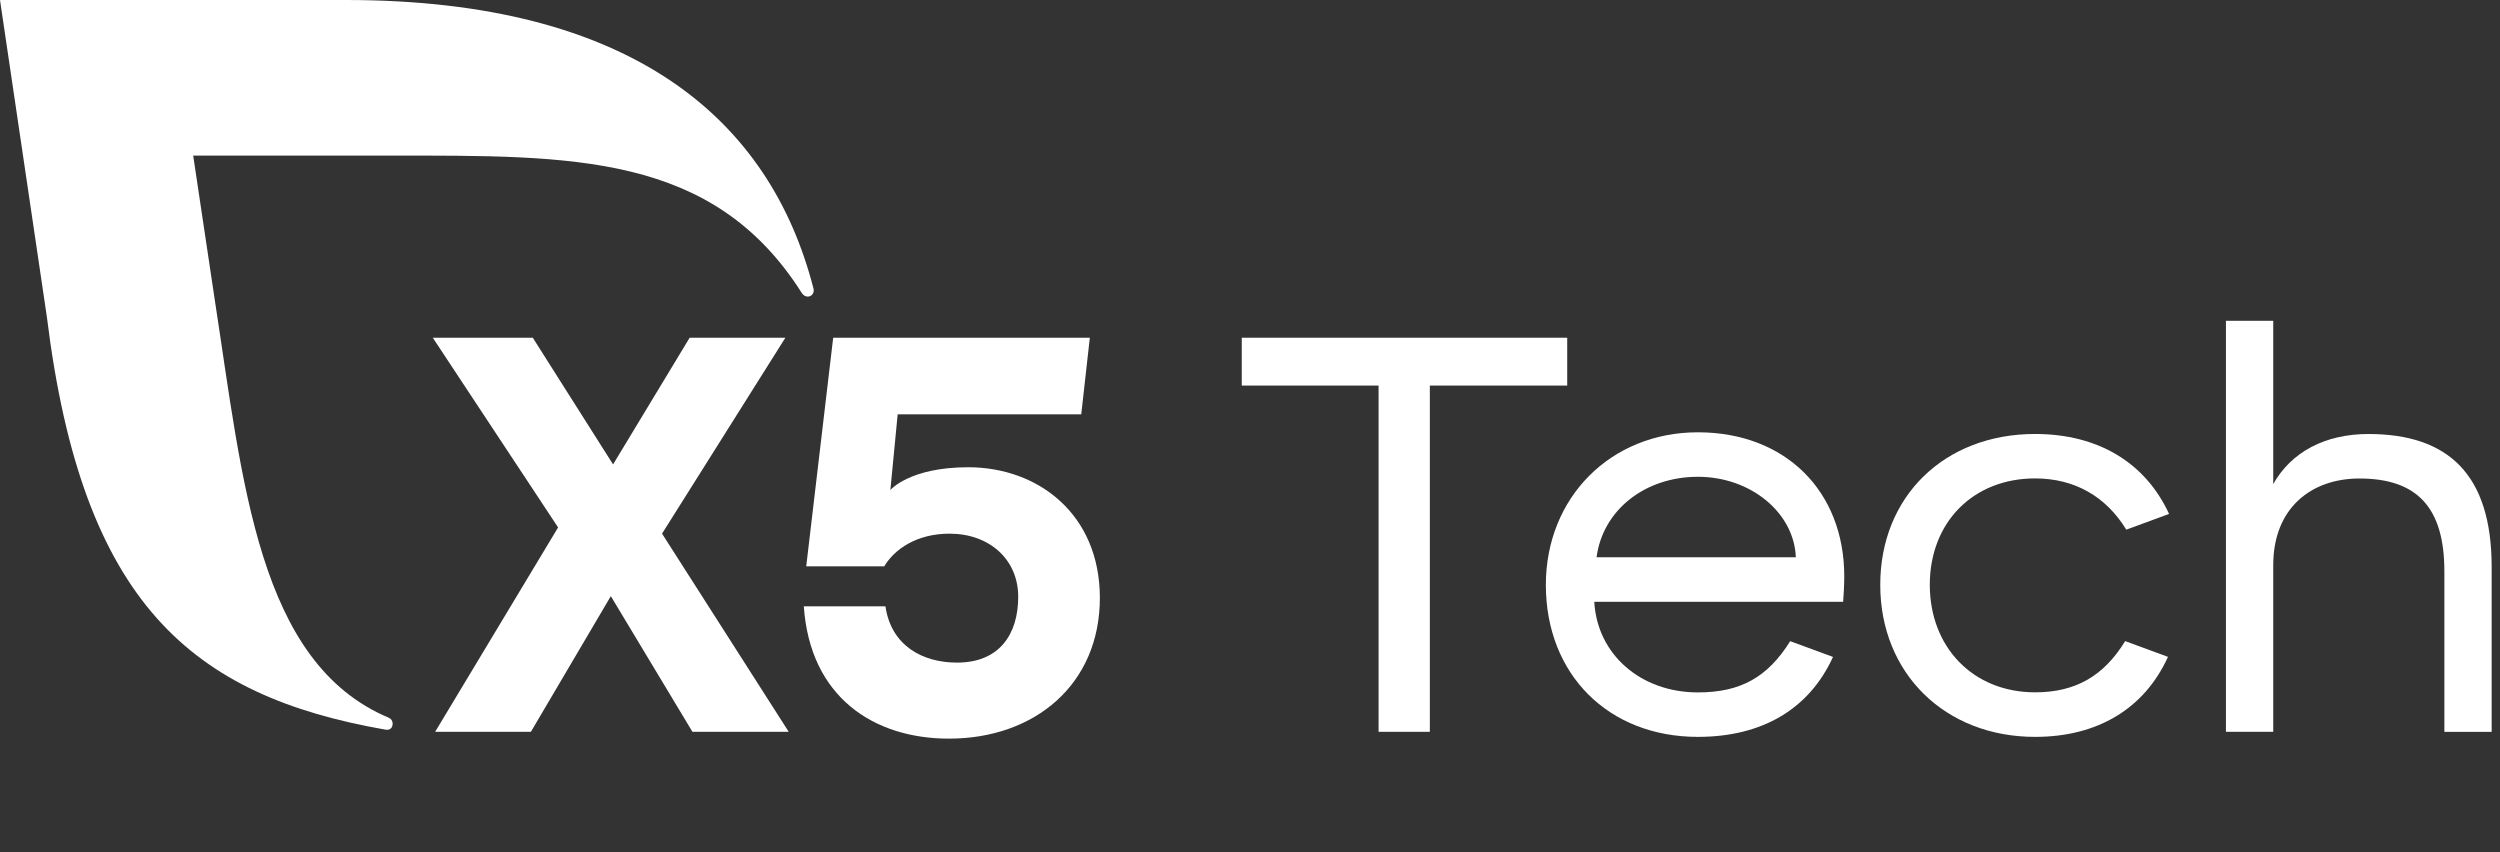
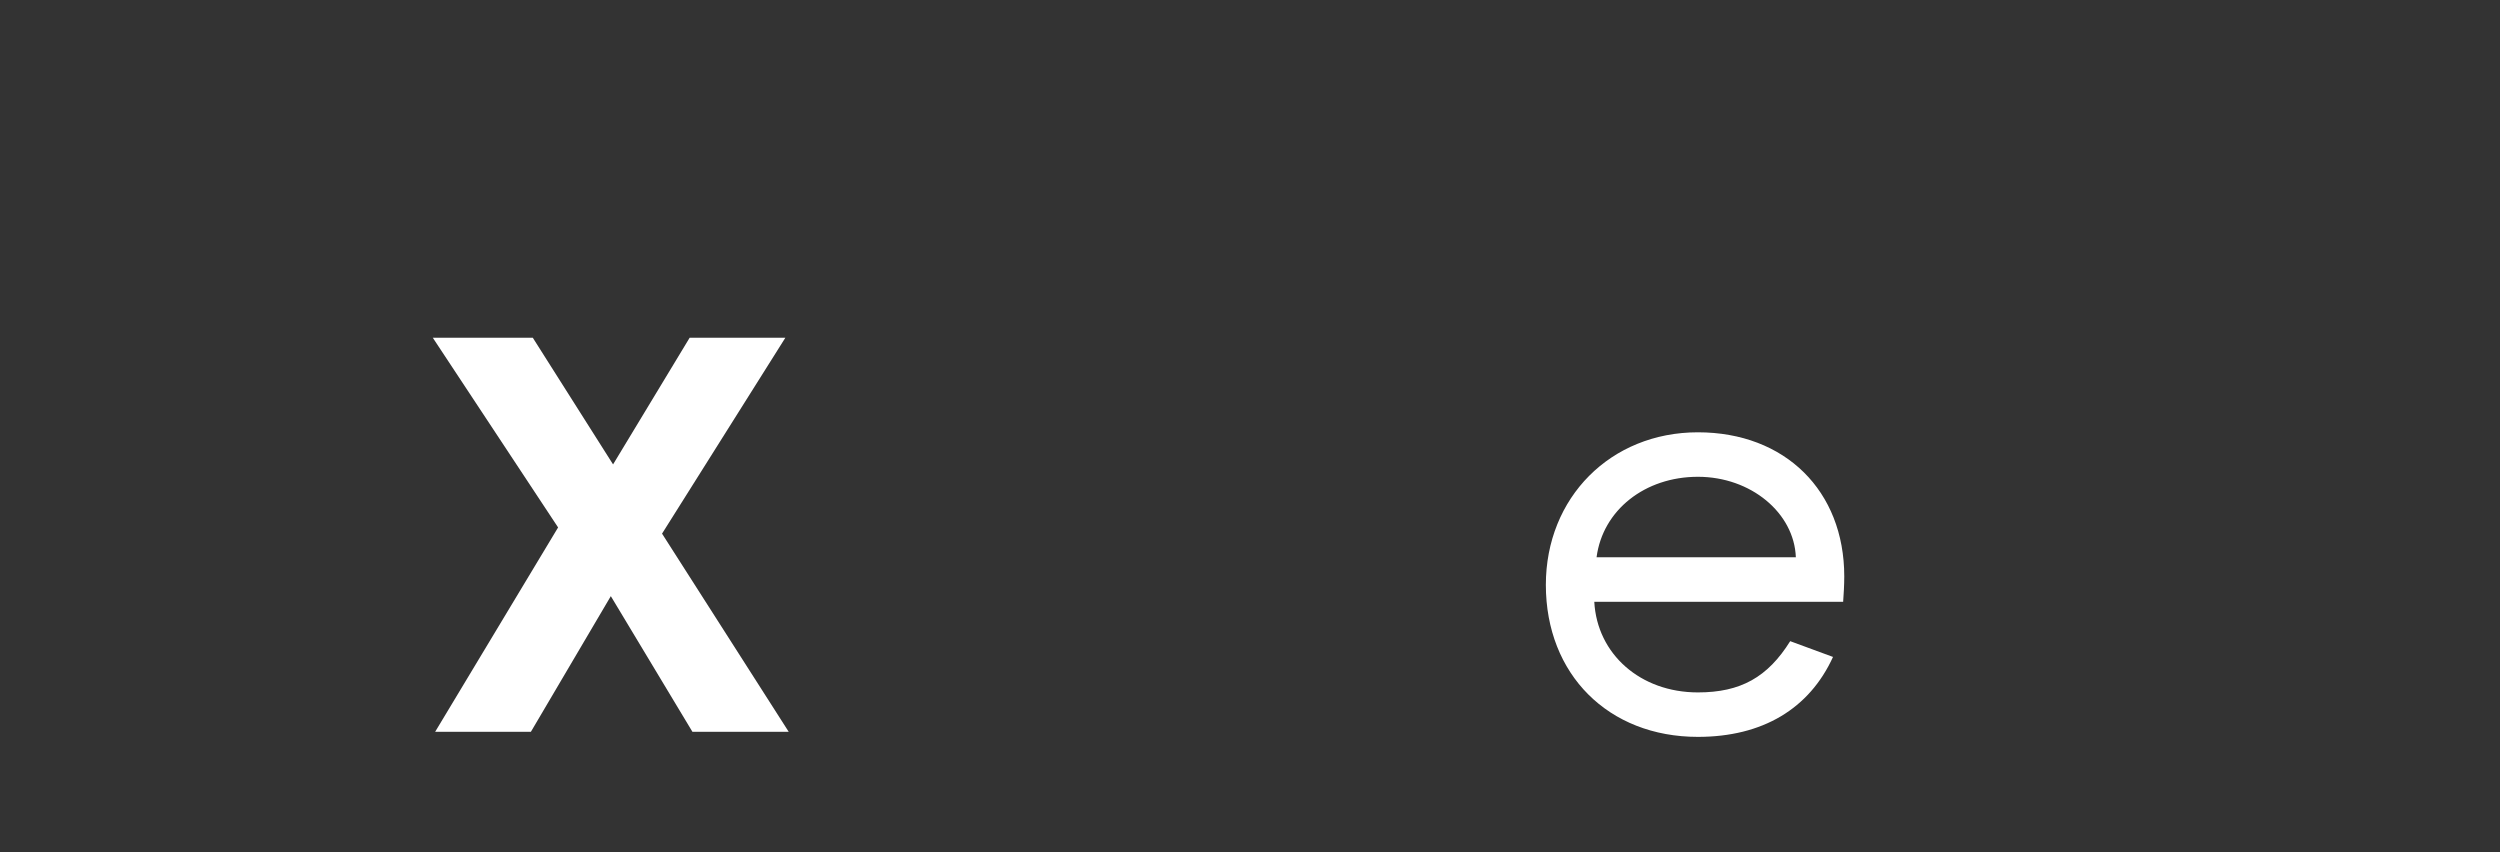
<svg xmlns="http://www.w3.org/2000/svg" width="88" height="30" viewBox="0 0 88 30" fill="none">
  <rect x="0" y="0" width="88" height="30" fill="#333333" stroke="none" />
-   <path d="M55.166 11.888V13.572H50.33V25.76H48.526V13.572H43.71V11.888H55.166Z" fill="white" />
  <path d="M54.414 20.588C54.414 17.516 56.693 15.217 59.765 15.217C62.837 15.217 64.918 17.278 64.918 20.291C64.918 20.588 64.898 20.924 64.879 21.183H56.119C56.218 23.025 57.743 24.373 59.765 24.373C61.271 24.373 62.222 23.838 63.015 22.569L64.522 23.124C63.689 24.947 62.044 25.938 59.765 25.938C56.614 25.938 54.414 23.738 54.414 20.587V20.588ZM56.198 19.616H63.214C63.154 18.05 61.628 16.783 59.766 16.783C57.904 16.783 56.417 17.953 56.199 19.616H56.198Z" fill="white" />
-   <path d="M76.312 23.124C75.48 24.947 73.834 25.938 71.635 25.938C68.464 25.938 66.185 23.698 66.185 20.587C66.185 17.475 68.444 15.276 71.635 15.276C73.854 15.276 75.519 16.286 76.351 18.09L74.845 18.644C74.132 17.474 73.022 16.84 71.635 16.84C69.454 16.84 67.929 18.386 67.929 20.585C67.929 22.785 69.454 24.37 71.635 24.37C73.062 24.37 74.053 23.795 74.806 22.567L76.312 23.121V23.124Z" fill="white" />
-   <path d="M78.353 11.293H80.018V17.04C80.652 15.911 81.841 15.277 83.367 15.277C86.181 15.277 87.706 16.704 87.706 19.954V25.761H86.042V20.113C86.042 17.873 85.09 16.843 83.05 16.843C81.366 16.843 80.018 17.874 80.018 19.894V25.76H78.353V11.293Z" fill="white" />
  <path d="M24.374 25.76L21.501 20.984L18.687 25.76H15.317L19.645 18.566L15.234 11.888H18.754L21.58 16.347L24.276 11.888H27.645L23.304 18.784L27.763 25.76H24.374Z" fill="white" />
-   <path d="M38.715 21.045C38.715 24.096 36.417 26 33.404 26C30.749 26 28.513 24.534 28.294 21.342H31.168C31.367 22.729 32.476 23.324 33.685 23.324C35.191 23.324 35.841 22.314 35.841 21.005C35.841 19.696 34.831 18.785 33.424 18.785C32.255 18.785 31.481 19.34 31.125 19.935H28.379L29.328 11.888H38.362L38.06 14.584H31.598L31.341 17.247C31.341 17.247 32.02 16.447 34.077 16.447C36.556 16.447 38.715 18.11 38.715 21.045Z" fill="white" />
-   <path d="M28.635 10.159C27.104 4.193 22.247 0 12.168 0H0L1.652 11.17C2.894 21.249 6.75 24.491 13.571 25.684C13.602 25.69 13.819 25.72 13.821 25.468C13.821 25.377 13.765 25.297 13.685 25.265C9.074 23.324 8.548 16.957 7.562 10.569L6.8 5.477H13.747C20.151 5.477 25.096 5.376 28.227 10.319C28.274 10.388 28.346 10.44 28.432 10.44C28.553 10.44 28.644 10.341 28.644 10.22C28.644 10.198 28.641 10.178 28.635 10.159Z" fill="white" />
</svg>